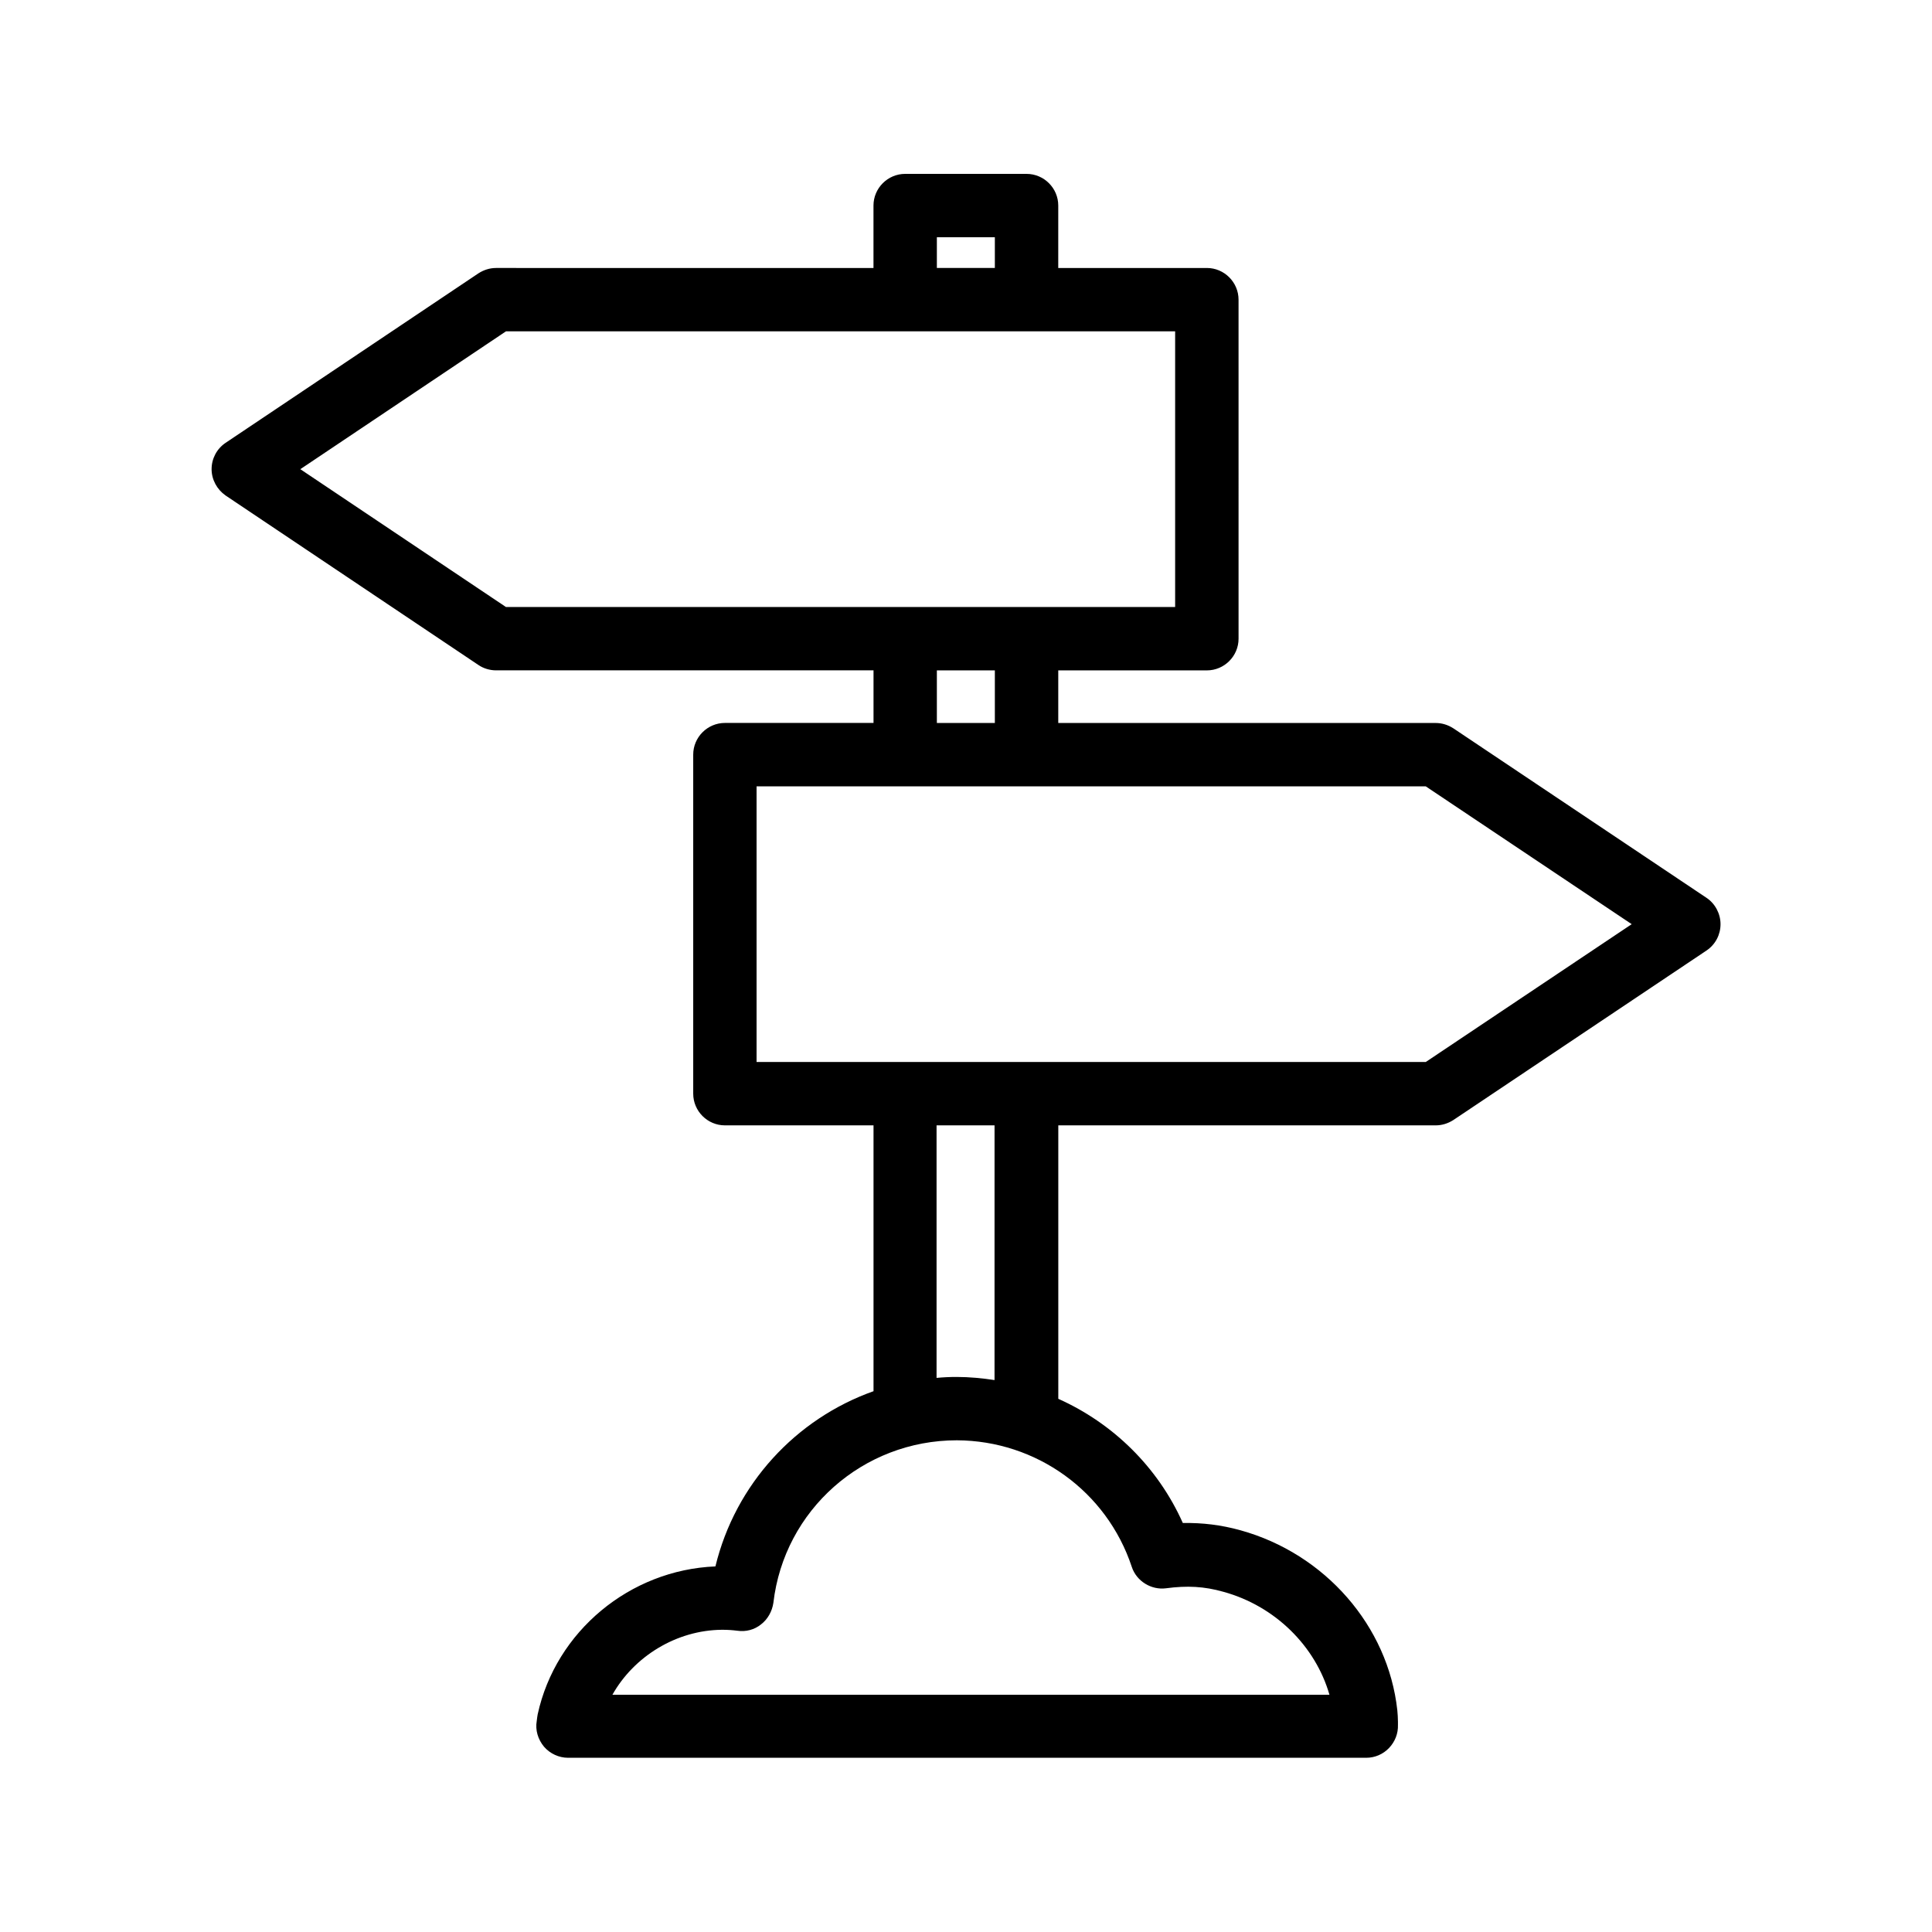
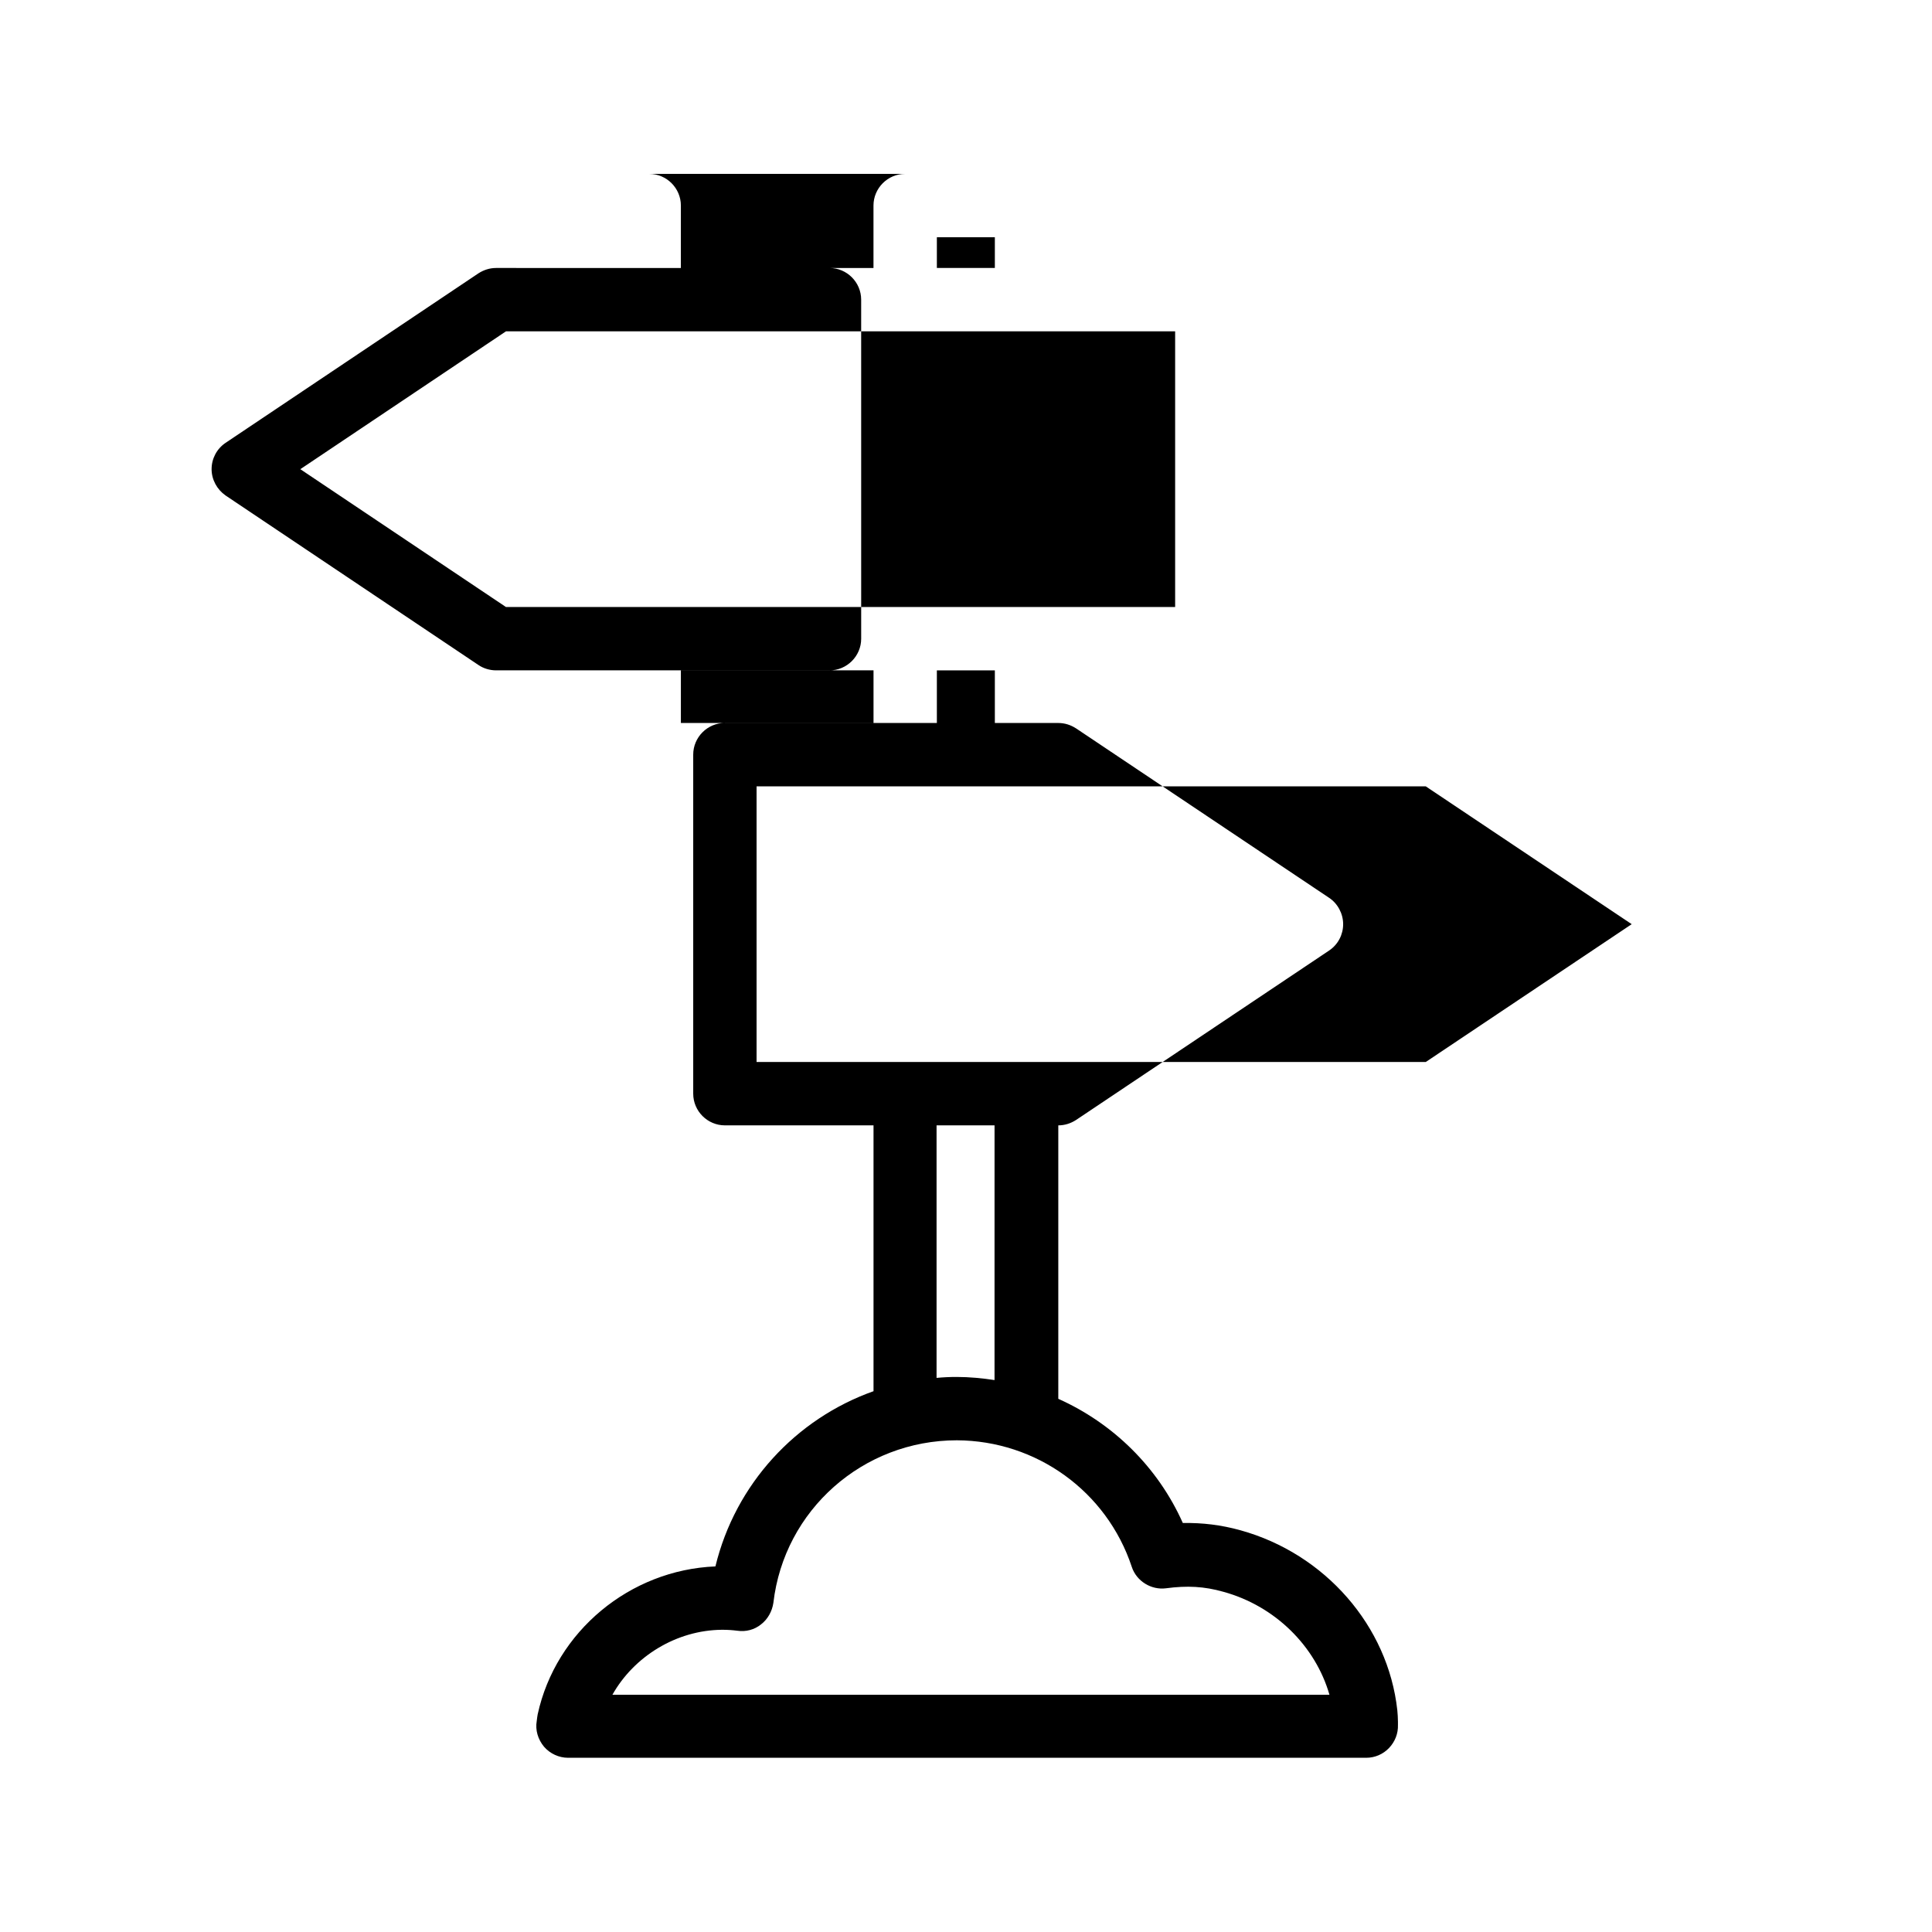
<svg xmlns="http://www.w3.org/2000/svg" fill="#000000" width="800px" height="800px" version="1.1" viewBox="144 144 512 512">
-   <path d="m416.04 190.08h-32.16c-4.617 0-8.398 3.777-8.398 8.398v16.543l-100-0.004c-1.68 0-3.273 0.504-4.703 1.426l-67.008 44.922c-2.352 1.594-3.695 4.199-3.695 6.969s1.426 5.375 3.695 6.969l67.008 44.922c1.344 0.922 3.023 1.426 4.703 1.426h100.01v13.938h-39.383c-4.617 0-8.398 3.777-8.398 8.398v89.848c0 4.617 3.777 8.398 8.398 8.398h39.383v70.449c-20.57 7.305-36.609 24.602-41.898 46.434-22.672 0.922-42.32 17.215-47.105 39.215-0.082 0.504-0.168 1.008-0.25 1.762-0.418 2.434 0.336 4.871 1.93 6.801 1.594 1.848 3.945 2.938 6.383 2.938h211.52c2.266 0 4.449-0.922 6.047-2.602 1.594-1.68 2.434-3.863 2.352-6.129v-0.84c0-1.008-0.082-2.016-0.168-3.023-2.434-22.336-19.145-41.48-41.562-47.695-5.121-1.426-10.078-2.016-15.281-1.93-6.633-14.863-18.559-26.449-33-32.914v-72.465h100.01c1.68 0 3.273-0.504 4.703-1.426l67.09-44.922c2.352-1.594 3.695-4.199 3.695-6.969 0-2.769-1.426-5.457-3.695-6.969l-67.09-44.922c-1.426-0.922-3.023-1.426-4.703-1.426l-100.02-0.004v-13.938h39.383c4.617 0 8.398-3.777 8.398-8.398l-0.004-89.844c0-4.617-3.777-8.398-8.398-8.398h-39.383l0.004-16.539c0-4.621-3.777-8.398-8.398-8.398zm-23.762 16.793h15.367v8.145h-15.367zm51.641 352.33c1.258 3.863 5.207 6.215 9.07 5.711 5.625-0.754 10.16-0.504 15.199 0.922 13.77 3.777 24.434 14.441 28.129 27.289h-190.02c5.711-10.16 16.961-17.129 29.055-17.215 1.512 0 2.688 0.082 4.031 0.25 2.266 0.336 4.535-0.25 6.297-1.68 1.762-1.344 2.938-3.441 3.273-5.711 2.856-24.602 23.762-43.074 48.617-43.074 21.078 0.086 39.719 13.523 46.352 33.508zm-36.273-49.457c-3.273-0.504-6.719-0.84-10.16-0.84-1.762 0-3.527 0.082-5.289 0.25v-66.922h15.367l-0.004 67.512zm168.77-120.83-54.578 36.527h-177.34v-73.051h177.34zm-168.77-53.32h-15.367v-13.938h15.367zm47.777-30.73h-177.34l-54.496-36.527 54.496-36.527h177.34z" />
+   <path d="m416.04 190.08h-32.16c-4.617 0-8.398 3.777-8.398 8.398v16.543l-100-0.004c-1.68 0-3.273 0.504-4.703 1.426l-67.008 44.922c-2.352 1.594-3.695 4.199-3.695 6.969s1.426 5.375 3.695 6.969l67.008 44.922c1.344 0.922 3.023 1.426 4.703 1.426h100.01v13.938h-39.383c-4.617 0-8.398 3.777-8.398 8.398v89.848c0 4.617 3.777 8.398 8.398 8.398h39.383v70.449c-20.57 7.305-36.609 24.602-41.898 46.434-22.672 0.922-42.32 17.215-47.105 39.215-0.082 0.504-0.168 1.008-0.25 1.762-0.418 2.434 0.336 4.871 1.93 6.801 1.594 1.848 3.945 2.938 6.383 2.938h211.52c2.266 0 4.449-0.922 6.047-2.602 1.594-1.68 2.434-3.863 2.352-6.129v-0.84c0-1.008-0.082-2.016-0.168-3.023-2.434-22.336-19.145-41.48-41.562-47.695-5.121-1.426-10.078-2.016-15.281-1.93-6.633-14.863-18.559-26.449-33-32.914v-72.465c1.68 0 3.273-0.504 4.703-1.426l67.09-44.922c2.352-1.594 3.695-4.199 3.695-6.969 0-2.769-1.426-5.457-3.695-6.969l-67.09-44.922c-1.426-0.922-3.023-1.426-4.703-1.426l-100.02-0.004v-13.938h39.383c4.617 0 8.398-3.777 8.398-8.398l-0.004-89.844c0-4.617-3.777-8.398-8.398-8.398h-39.383l0.004-16.539c0-4.621-3.777-8.398-8.398-8.398zm-23.762 16.793h15.367v8.145h-15.367zm51.641 352.33c1.258 3.863 5.207 6.215 9.07 5.711 5.625-0.754 10.16-0.504 15.199 0.922 13.77 3.777 24.434 14.441 28.129 27.289h-190.02c5.711-10.16 16.961-17.129 29.055-17.215 1.512 0 2.688 0.082 4.031 0.25 2.266 0.336 4.535-0.25 6.297-1.68 1.762-1.344 2.938-3.441 3.273-5.711 2.856-24.602 23.762-43.074 48.617-43.074 21.078 0.086 39.719 13.523 46.352 33.508zm-36.273-49.457c-3.273-0.504-6.719-0.84-10.16-0.84-1.762 0-3.527 0.082-5.289 0.25v-66.922h15.367l-0.004 67.512zm168.77-120.83-54.578 36.527h-177.34v-73.051h177.34zm-168.77-53.32h-15.367v-13.938h15.367zm47.777-30.73h-177.34l-54.496-36.527 54.496-36.527h177.34z" />
</svg>